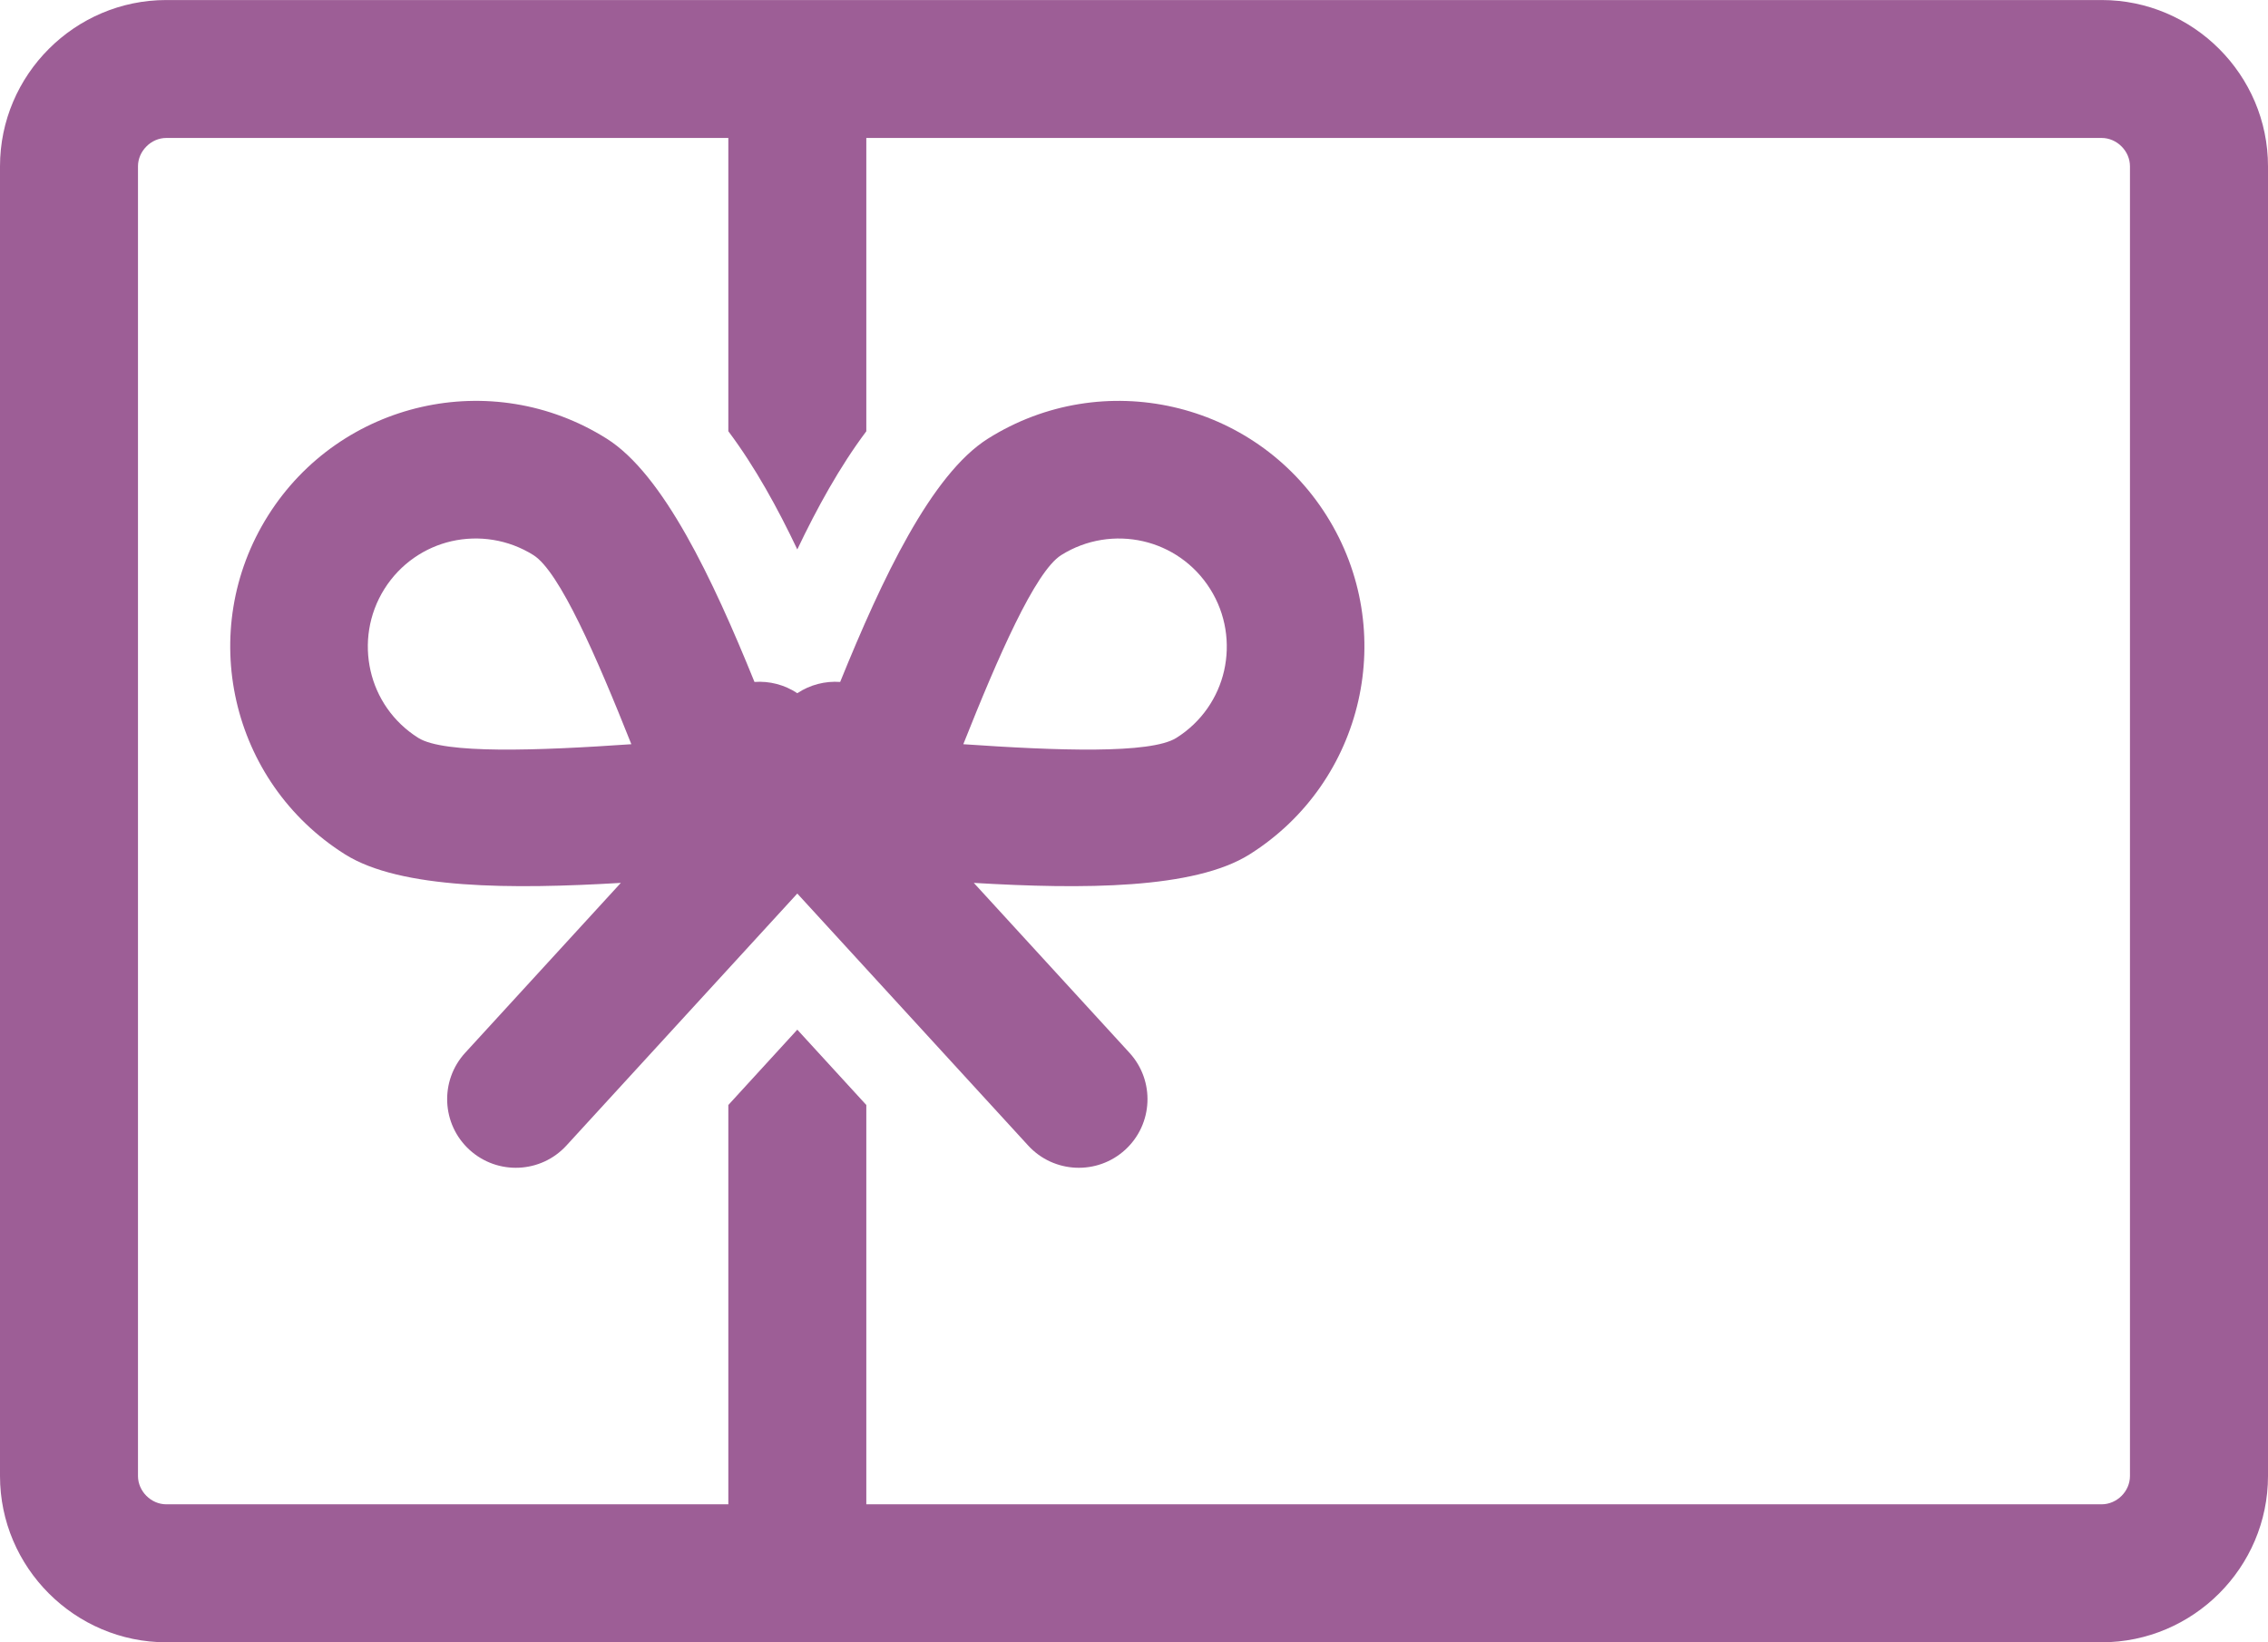
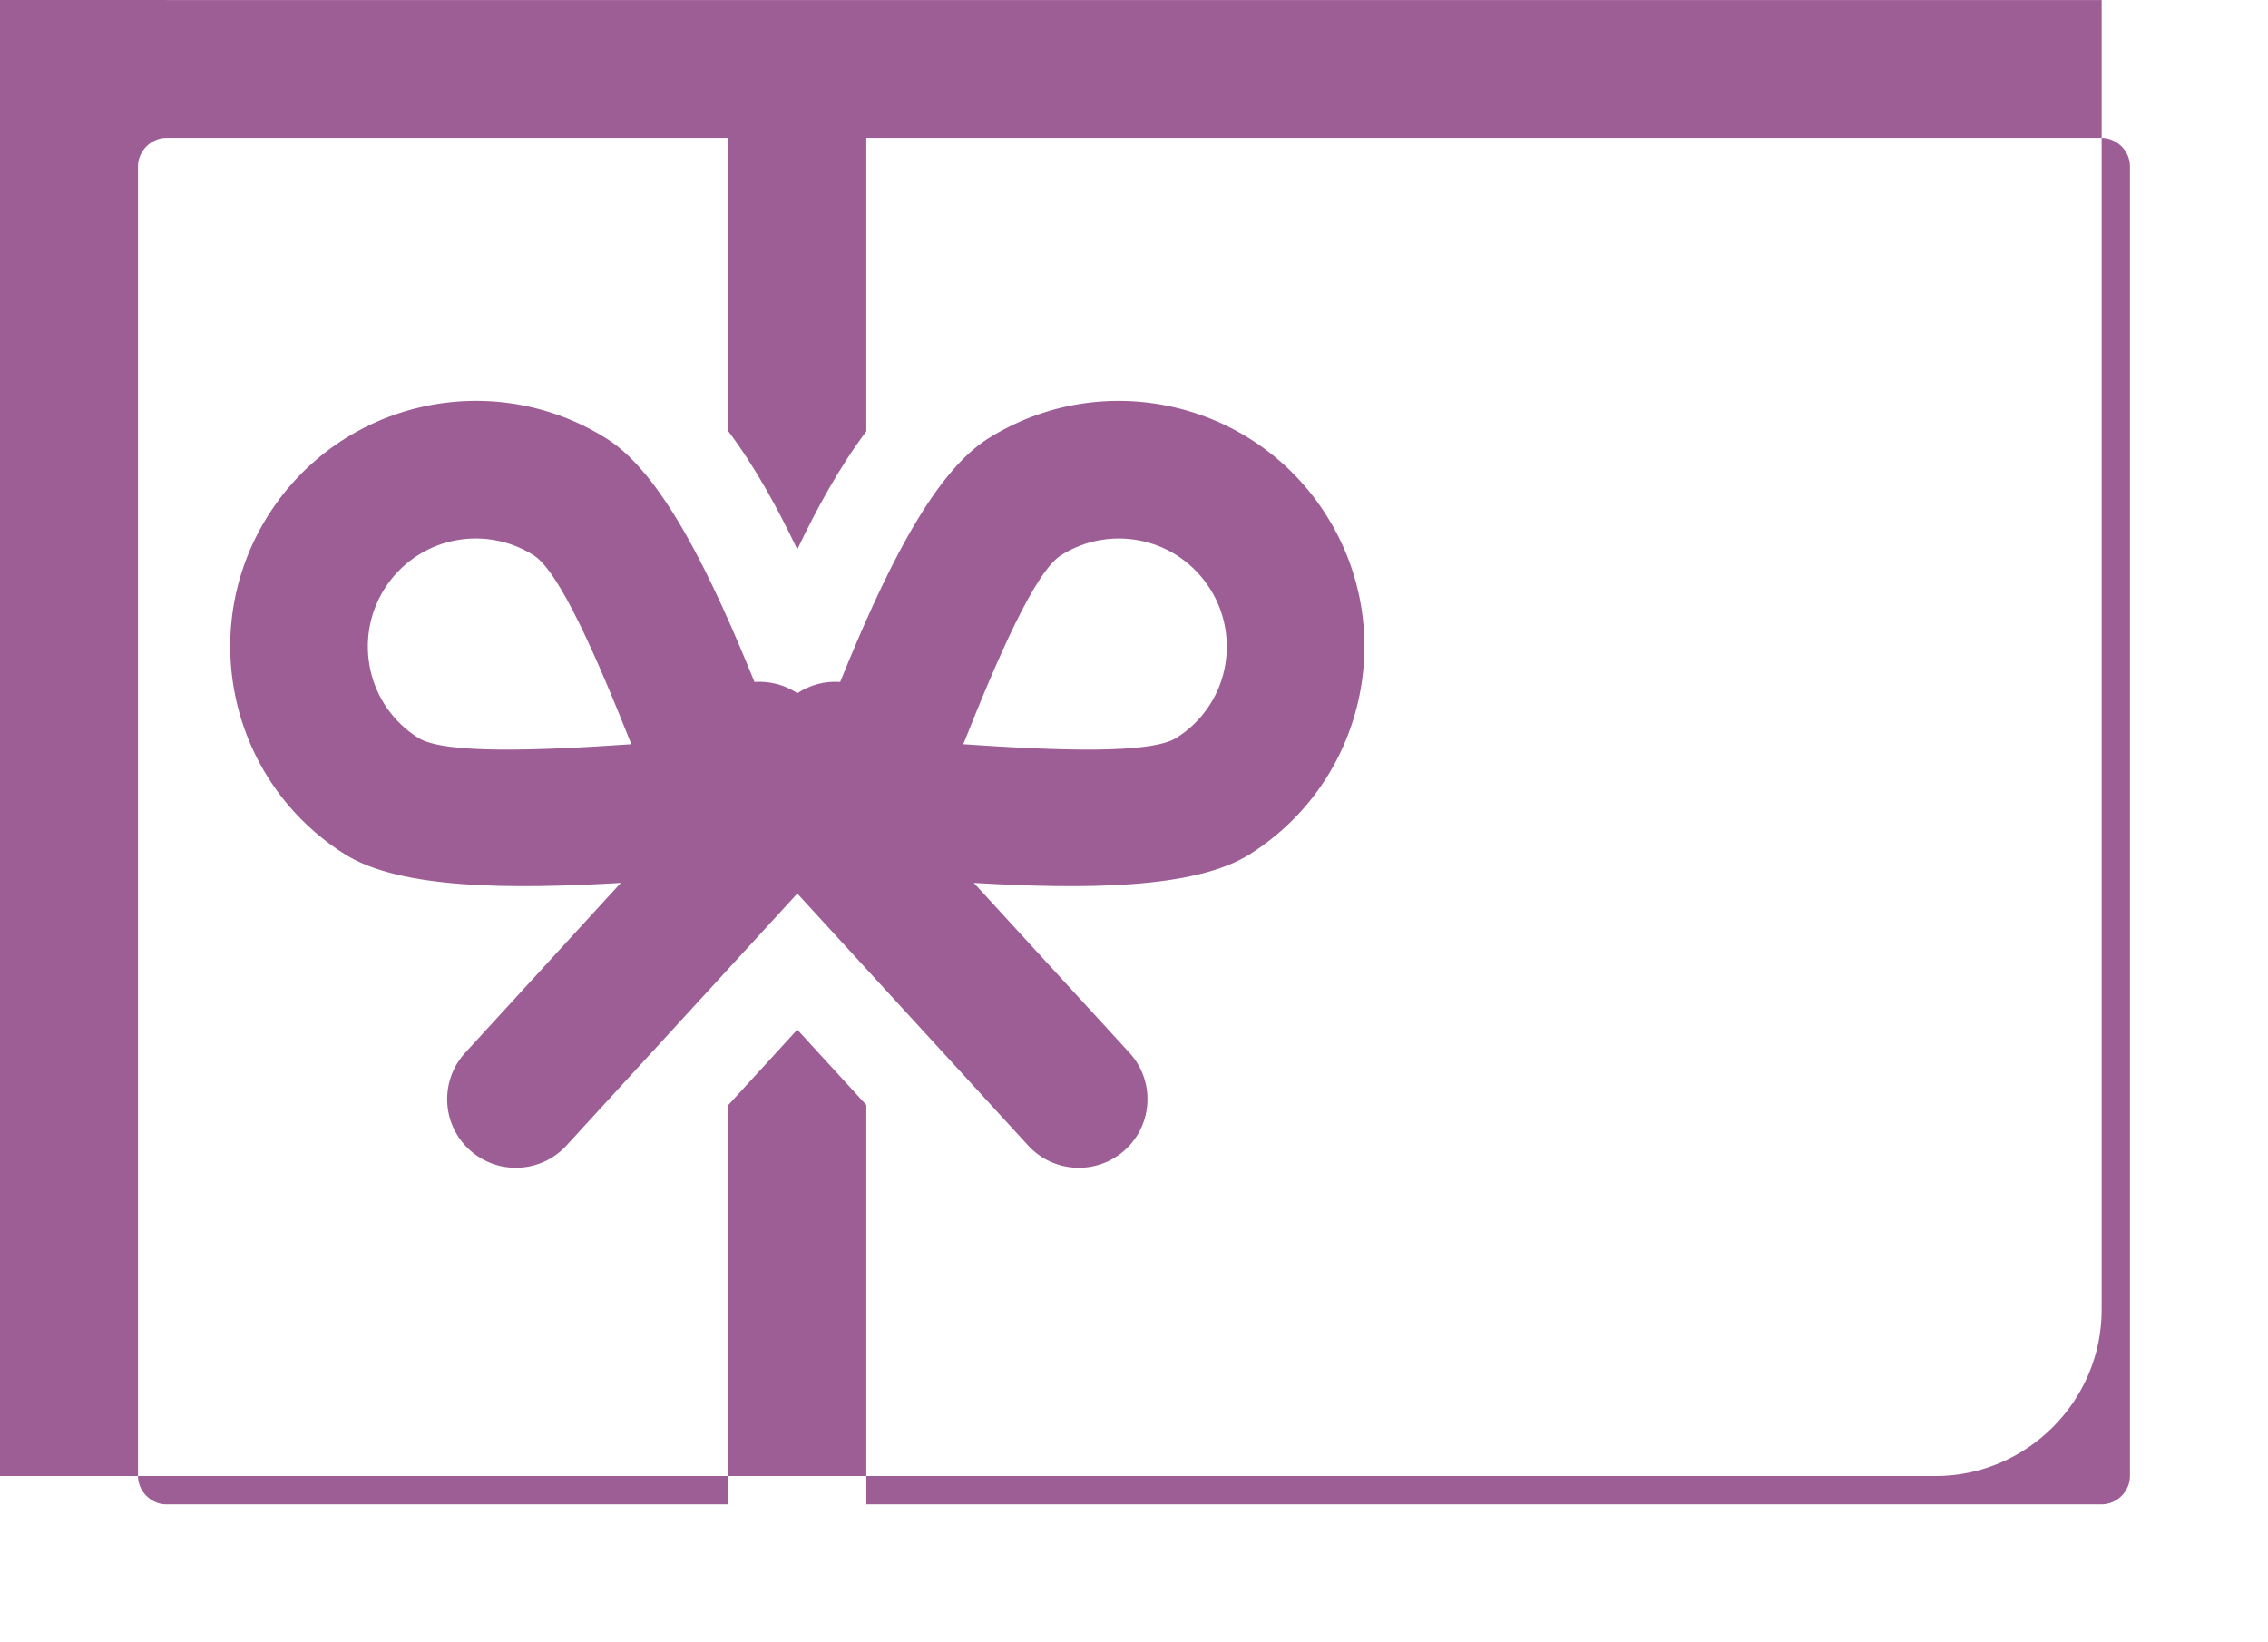
<svg xmlns="http://www.w3.org/2000/svg" xml:space="preserve" width="29px" height="21px" version="1.1" style="shape-rendering:geometricPrecision; text-rendering:geometricPrecision; image-rendering:optimizeQuality; fill-rule:evenodd; clip-rule:evenodd" viewBox="0 0 42.325 30.648">
  <defs>
    <style type="text/css">
   
    .fil0 {fill:#9D5E96}
   
  </style>
  </defs>
  <g id="Слой_x0020_1">
-     <path class="fil0" d="M3.103 0l36.118 0c1.707,0 3.104,1.396 3.104,3.103l0 24.442c0,1.707 -1.397,3.103 -3.104,3.103l-36.118 0c-1.706,0 -3.103,-1.396 -3.103,-3.103l0 -24.442c0,-1.707 1.397,-3.103 3.103,-3.103zm19.481 10.991c-0.296,-0.471 -0.754,-0.777 -1.253,-0.891 -0.506,-0.115 -1.056,-0.037 -1.527,0.259 -0.486,0.306 -1.181,1.904 -1.827,3.529 1.75,0.121 3.495,0.185 3.976,-0.118 0.471,-0.296 0.777,-0.754 0.891,-1.253 0.114,-0.505 0.037,-1.056 -0.26,-1.526zm-8.504 1.735c0.278,-0.02 0.56,0.051 0.799,0.21 0.24,-0.159 0.522,-0.23 0.8,-0.21 0.783,-1.93 1.701,-3.874 2.757,-4.54 2.143,-1.349 4.972,-0.705 6.321,1.437 1.349,2.142 0.706,4.971 -1.436,6.32 -1.033,0.651 -3.113,0.654 -5.148,0.533l2.905 3.171c0.478,0.522 0.442,1.333 -0.08,1.81 -0.522,0.477 -1.333,0.442 -1.811,-0.08l-4.308 -4.702 -4.308 4.702c-0.477,0.522 -1.288,0.557 -1.81,0.08 -0.522,-0.477 -0.558,-1.288 -0.08,-1.81l2.905 -3.171c-2.035,0.121 -4.114,0.118 -5.148,-0.533 -2.142,-1.349 -2.785,-4.178 -1.436,-6.321 1.349,-2.142 4.178,-2.785 6.321,-1.436 1.056,0.666 1.974,2.61 2.757,4.54zm-5.652 -2.627c-0.499,0.114 -0.957,0.42 -1.254,0.891 -0.296,0.471 -0.374,1.021 -0.259,1.526 0.113,0.5 0.42,0.958 0.891,1.254 0.481,0.303 2.226,0.239 3.976,0.118 -0.646,-1.625 -1.341,-3.223 -1.827,-3.529 -0.472,-0.296 -1.021,-0.374 -1.527,-0.26zm7.739 -7.525l0 5.474c-0.497,0.661 -0.923,1.439 -1.288,2.205 -0.364,-0.767 -0.79,-1.544 -1.287,-2.206l0 -5.473 -10.489 0c-0.142,0 -0.274,0.061 -0.37,0.158 -0.097,0.097 -0.158,0.229 -0.158,0.371l0 24.442c0,0.142 0.061,0.274 0.158,0.371 0.096,0.096 0.228,0.157 0.37,0.157l10.489 0 0 -7.452 1.287 -1.406 1.288 1.406 0 7.452 23.054 0c0.142,0 0.274,-0.061 0.371,-0.157 0.097,-0.097 0.157,-0.229 0.157,-0.371l0 -24.442c0,-0.142 -0.06,-0.274 -0.157,-0.371 -0.097,-0.097 -0.229,-0.158 -0.371,-0.158l-23.054 0z" />
+     <path class="fil0" d="M3.103 0l36.118 0l0 24.442c0,1.707 -1.397,3.103 -3.104,3.103l-36.118 0c-1.706,0 -3.103,-1.396 -3.103,-3.103l0 -24.442c0,-1.707 1.397,-3.103 3.103,-3.103zm19.481 10.991c-0.296,-0.471 -0.754,-0.777 -1.253,-0.891 -0.506,-0.115 -1.056,-0.037 -1.527,0.259 -0.486,0.306 -1.181,1.904 -1.827,3.529 1.75,0.121 3.495,0.185 3.976,-0.118 0.471,-0.296 0.777,-0.754 0.891,-1.253 0.114,-0.505 0.037,-1.056 -0.26,-1.526zm-8.504 1.735c0.278,-0.02 0.56,0.051 0.799,0.21 0.24,-0.159 0.522,-0.23 0.8,-0.21 0.783,-1.93 1.701,-3.874 2.757,-4.54 2.143,-1.349 4.972,-0.705 6.321,1.437 1.349,2.142 0.706,4.971 -1.436,6.32 -1.033,0.651 -3.113,0.654 -5.148,0.533l2.905 3.171c0.478,0.522 0.442,1.333 -0.08,1.81 -0.522,0.477 -1.333,0.442 -1.811,-0.08l-4.308 -4.702 -4.308 4.702c-0.477,0.522 -1.288,0.557 -1.81,0.08 -0.522,-0.477 -0.558,-1.288 -0.08,-1.81l2.905 -3.171c-2.035,0.121 -4.114,0.118 -5.148,-0.533 -2.142,-1.349 -2.785,-4.178 -1.436,-6.321 1.349,-2.142 4.178,-2.785 6.321,-1.436 1.056,0.666 1.974,2.61 2.757,4.54zm-5.652 -2.627c-0.499,0.114 -0.957,0.42 -1.254,0.891 -0.296,0.471 -0.374,1.021 -0.259,1.526 0.113,0.5 0.42,0.958 0.891,1.254 0.481,0.303 2.226,0.239 3.976,0.118 -0.646,-1.625 -1.341,-3.223 -1.827,-3.529 -0.472,-0.296 -1.021,-0.374 -1.527,-0.26zm7.739 -7.525l0 5.474c-0.497,0.661 -0.923,1.439 -1.288,2.205 -0.364,-0.767 -0.79,-1.544 -1.287,-2.206l0 -5.473 -10.489 0c-0.142,0 -0.274,0.061 -0.37,0.158 -0.097,0.097 -0.158,0.229 -0.158,0.371l0 24.442c0,0.142 0.061,0.274 0.158,0.371 0.096,0.096 0.228,0.157 0.37,0.157l10.489 0 0 -7.452 1.287 -1.406 1.288 1.406 0 7.452 23.054 0c0.142,0 0.274,-0.061 0.371,-0.157 0.097,-0.097 0.157,-0.229 0.157,-0.371l0 -24.442c0,-0.142 -0.06,-0.274 -0.157,-0.371 -0.097,-0.097 -0.229,-0.158 -0.371,-0.158l-23.054 0z" />
  </g>
</svg>